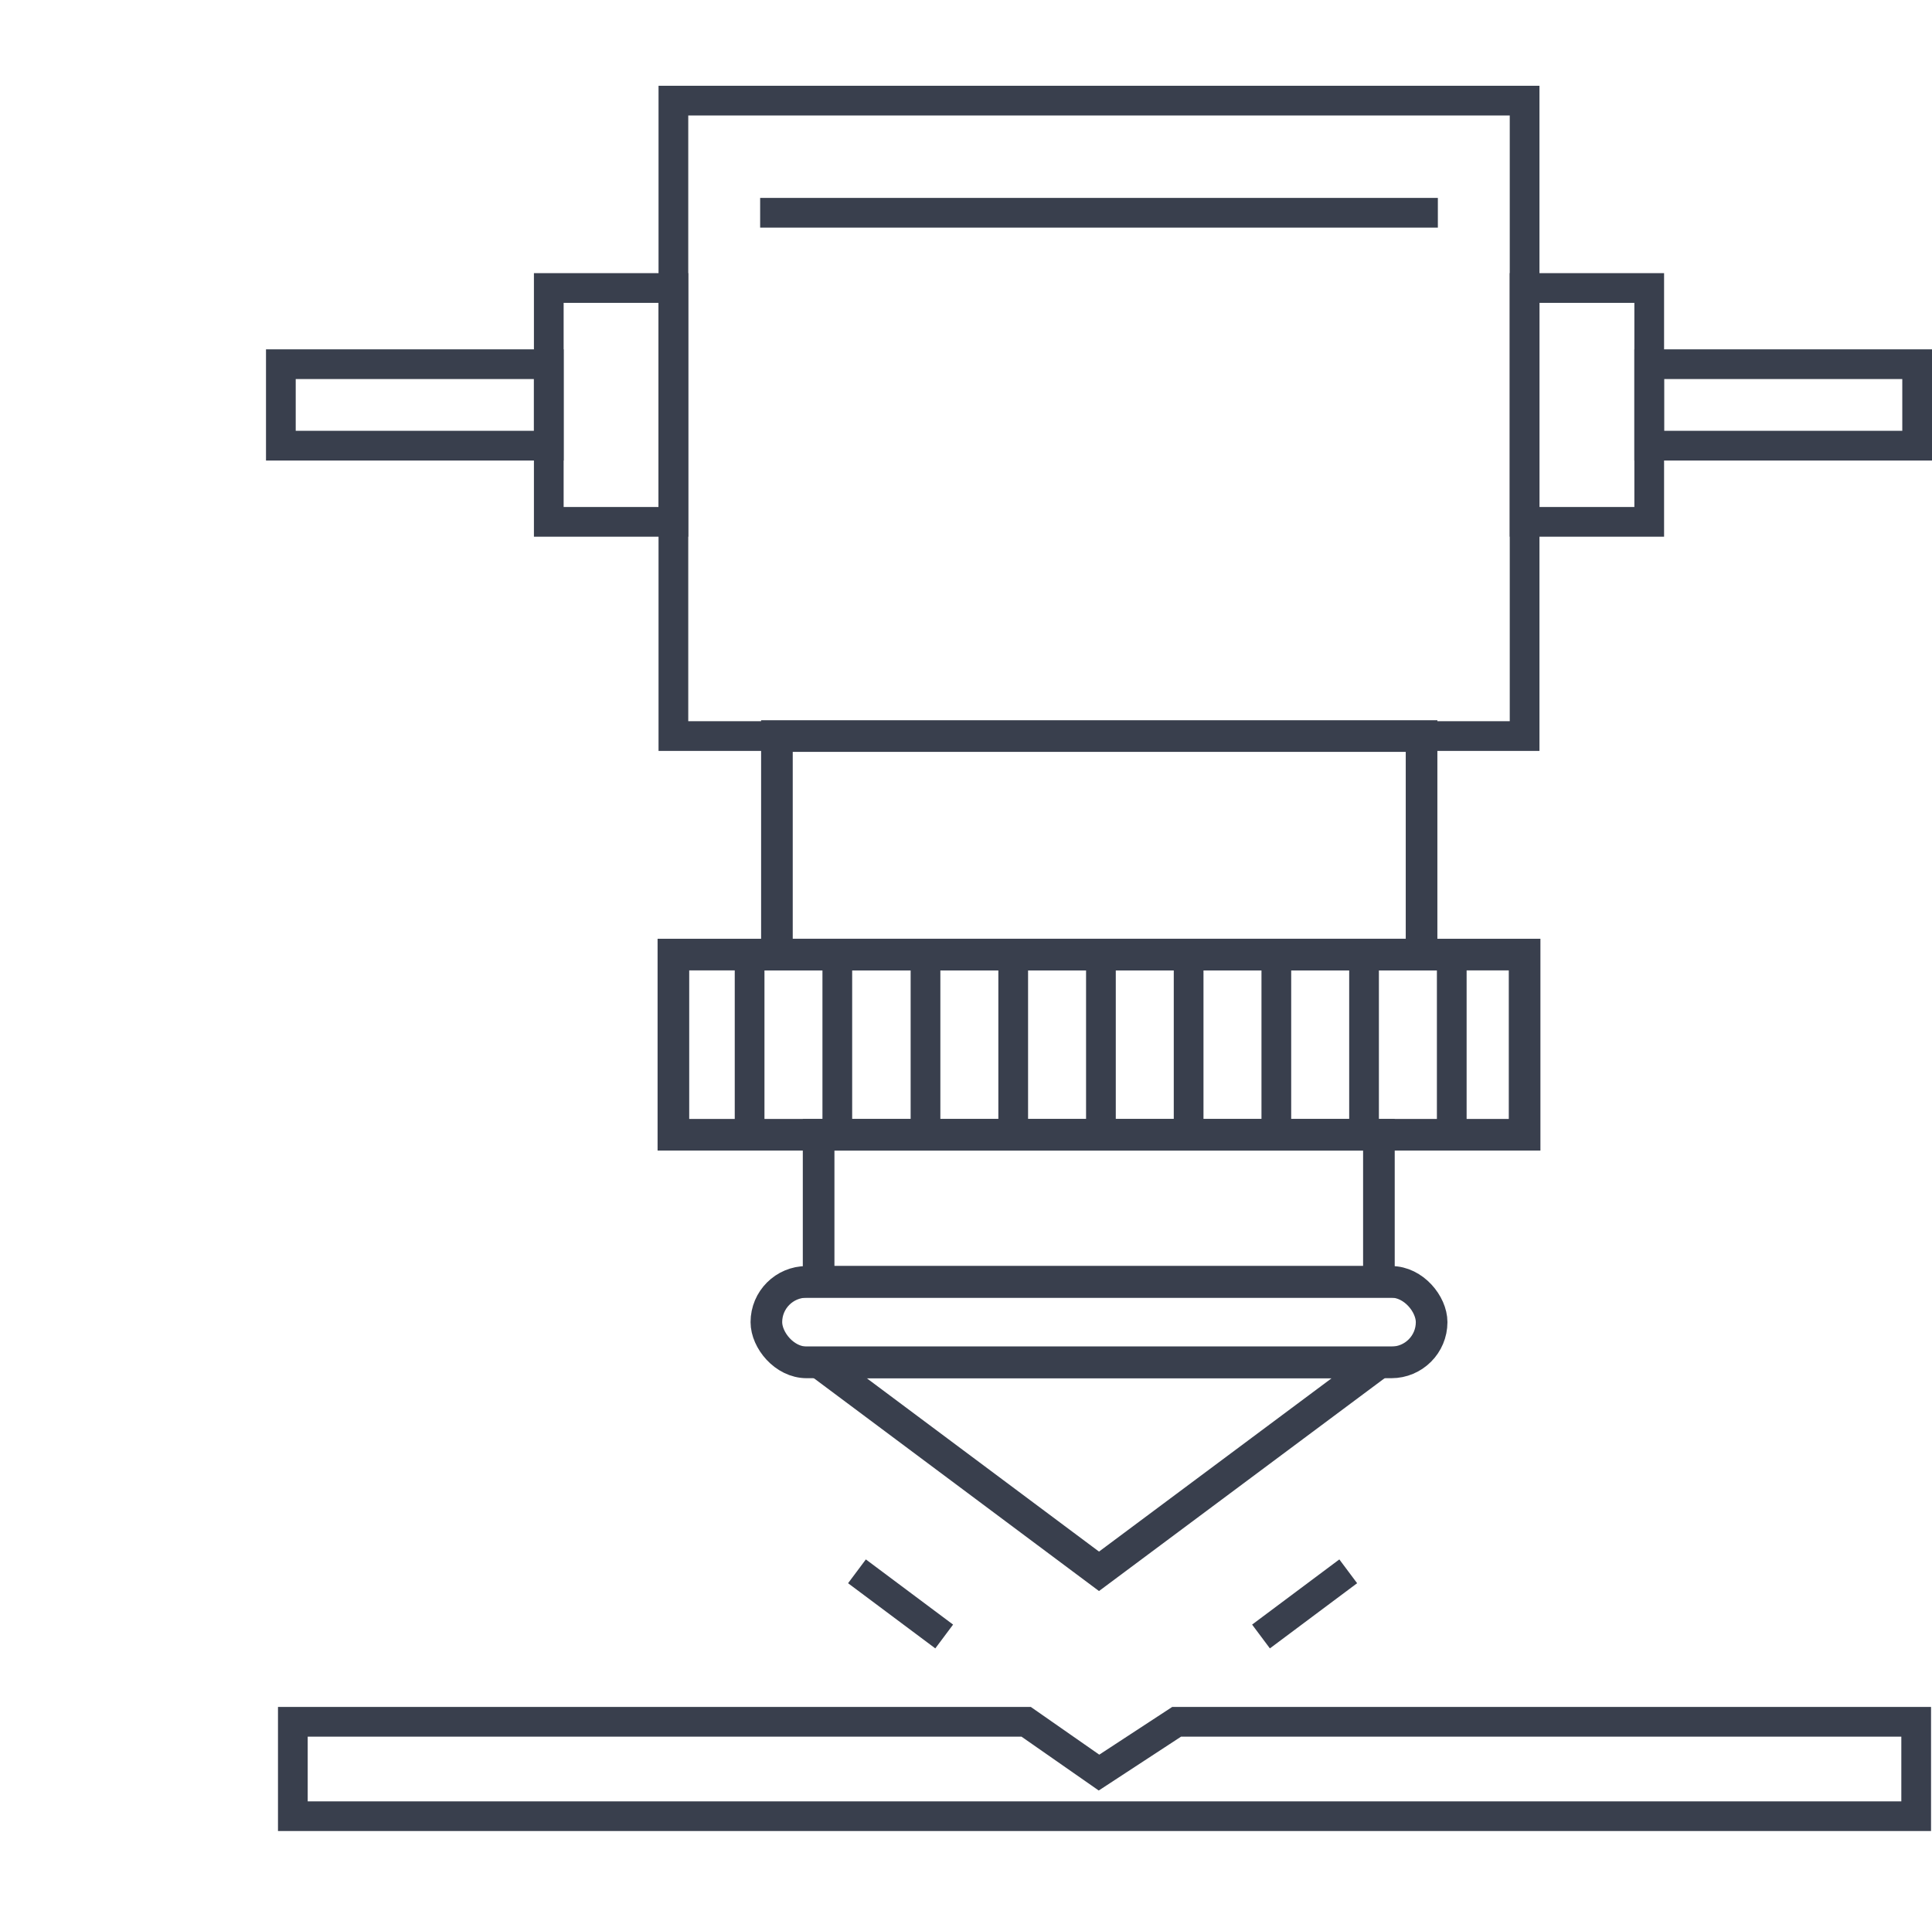
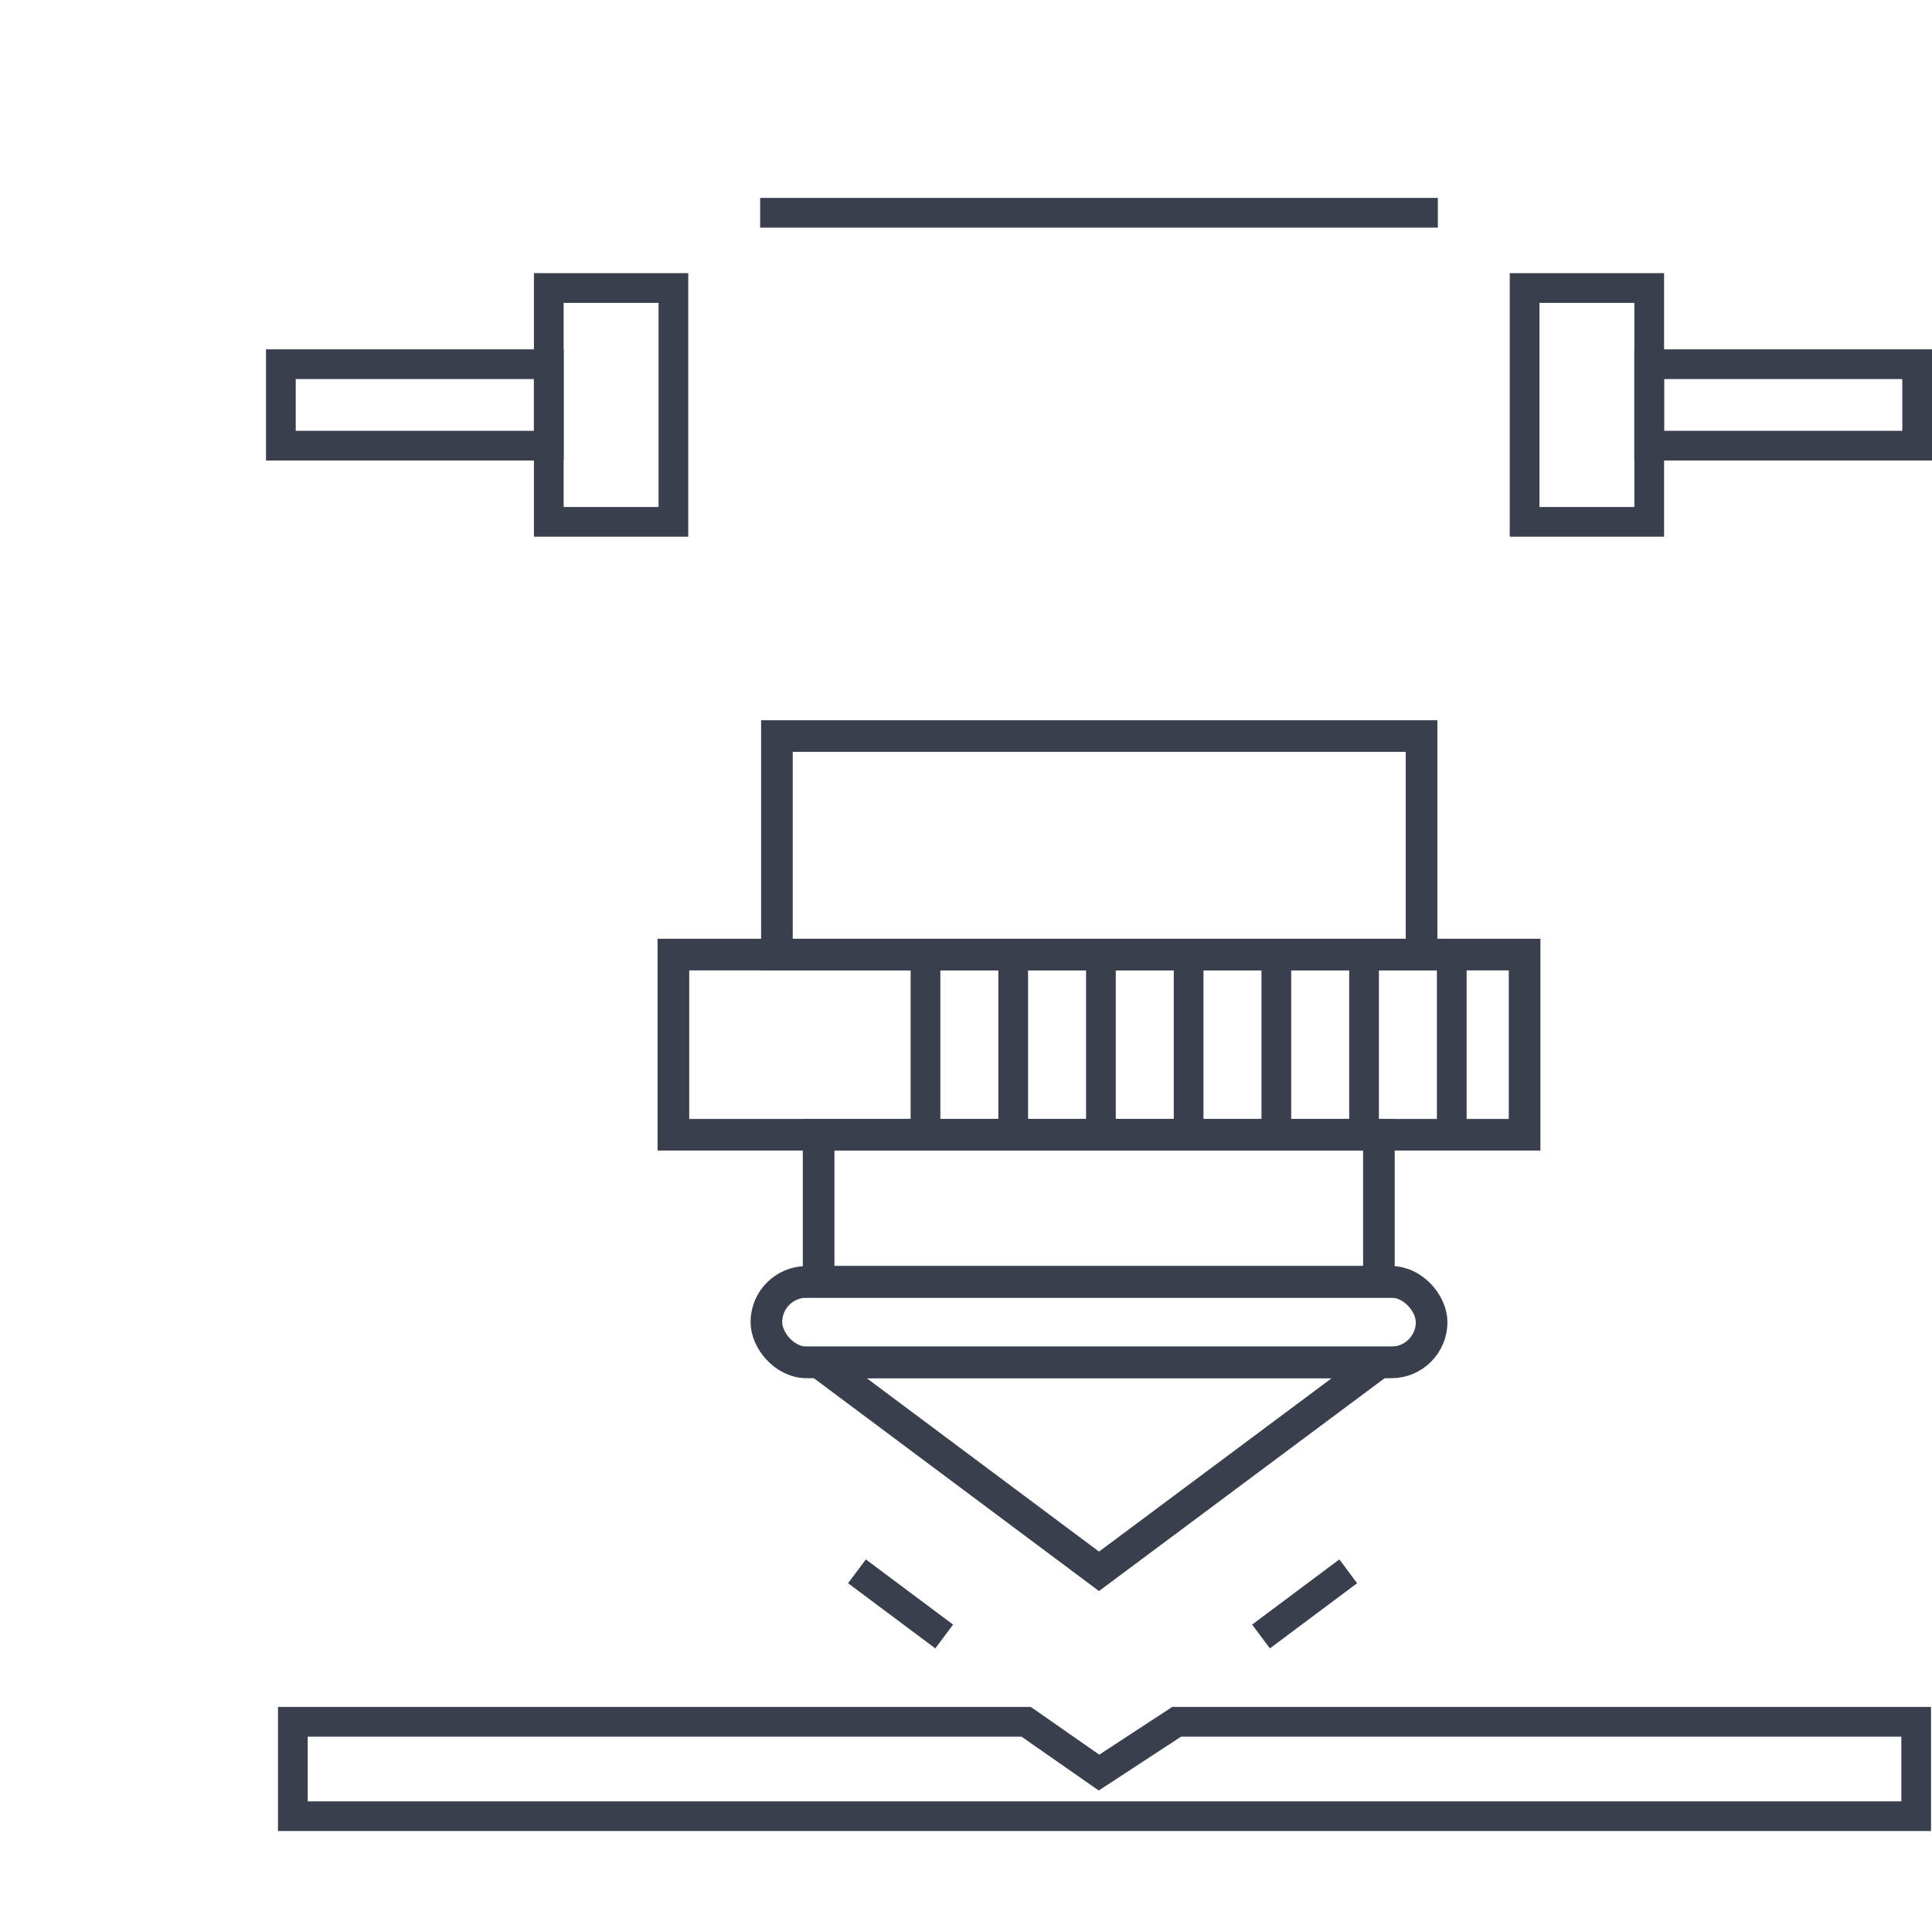
<svg xmlns="http://www.w3.org/2000/svg" viewBox="0 0 40.31 40">
  <defs>
    <style>.cls-1,.cls-2,.cls-3{fill:none;}.cls-2,.cls-3{stroke:#393f4d;stroke-miterlimit:10;}.cls-2{stroke-width:0.62px;}.cls-3{stroke-width:0.66px;}</style>
  </defs>
  <title>资源 29</title>
  <g id="图层_2" data-name="图层 2">
    <g id="图层_1-2" data-name="图层 1">
      <rect class="cls-1" width="40" height="40" />
-       <rect class="cls-2" x="14.05" y="2.1" width="17.76" height="13.26" />
      <rect class="cls-3" x="14.05" y="19.92" width="17.76" height="3.76" />
      <rect class="cls-3" x="15.99" y="26.75" width="13.88" height="1.68" rx="0.84" />
      <rect class="cls-3" x="16.21" y="15.36" width="13.45" height="4.56" />
      <rect class="cls-3" x="17.08" y="23.68" width="11.69" height="3.07" />
      <polygon class="cls-3" points="22.93 32.79 17.09 28.43 28.78 28.43 22.93 32.79" />
      <line class="cls-2" x1="15.86" y1="4.44" x2="30" y2="4.44" />
-       <line class="cls-2" x1="15.64" y1="19.92" x2="15.64" y2="23.68" />
-       <line class="cls-2" x1="17.47" y1="19.92" x2="17.47" y2="23.68" />
      <line class="cls-2" x1="19.31" y1="19.92" x2="19.31" y2="23.68" />
      <line class="cls-2" x1="21.14" y1="19.92" x2="21.14" y2="23.68" />
      <line class="cls-2" x1="22.97" y1="19.92" x2="22.97" y2="23.68" />
      <line class="cls-2" x1="24.8" y1="19.92" x2="24.8" y2="23.68" />
      <line class="cls-2" x1="26.63" y1="19.92" x2="26.63" y2="23.68" />
      <line class="cls-2" x1="28.46" y1="19.92" x2="28.46" y2="23.68" />
      <line class="cls-2" x1="30.29" y1="19.92" x2="30.29" y2="23.68" />
      <polygon class="cls-2" points="39.98 37.9 6.11 37.9 6.11 35.93 21.41 35.93 22.93 36.99 24.55 35.93 39.98 35.93 39.98 37.9" />
      <line class="cls-2" x1="26.31" y1="34.15" x2="28.13" y2="32.79" />
      <line class="cls-2" x1="19.7" y1="34.15" x2="17.88" y2="32.79" />
      <rect class="cls-2" x="11.45" y="6.01" width="2.6" height="4.88" />
      <rect class="cls-2" x="5.86" y="7.6" width="5.59" height="1.7" />
      <rect class="cls-2" x="34.41" y="7.6" width="5.59" height="1.7" />
      <rect class="cls-2" x="31.81" y="6.01" width="2.6" height="4.88" />
    </g>
  </g>
</svg>